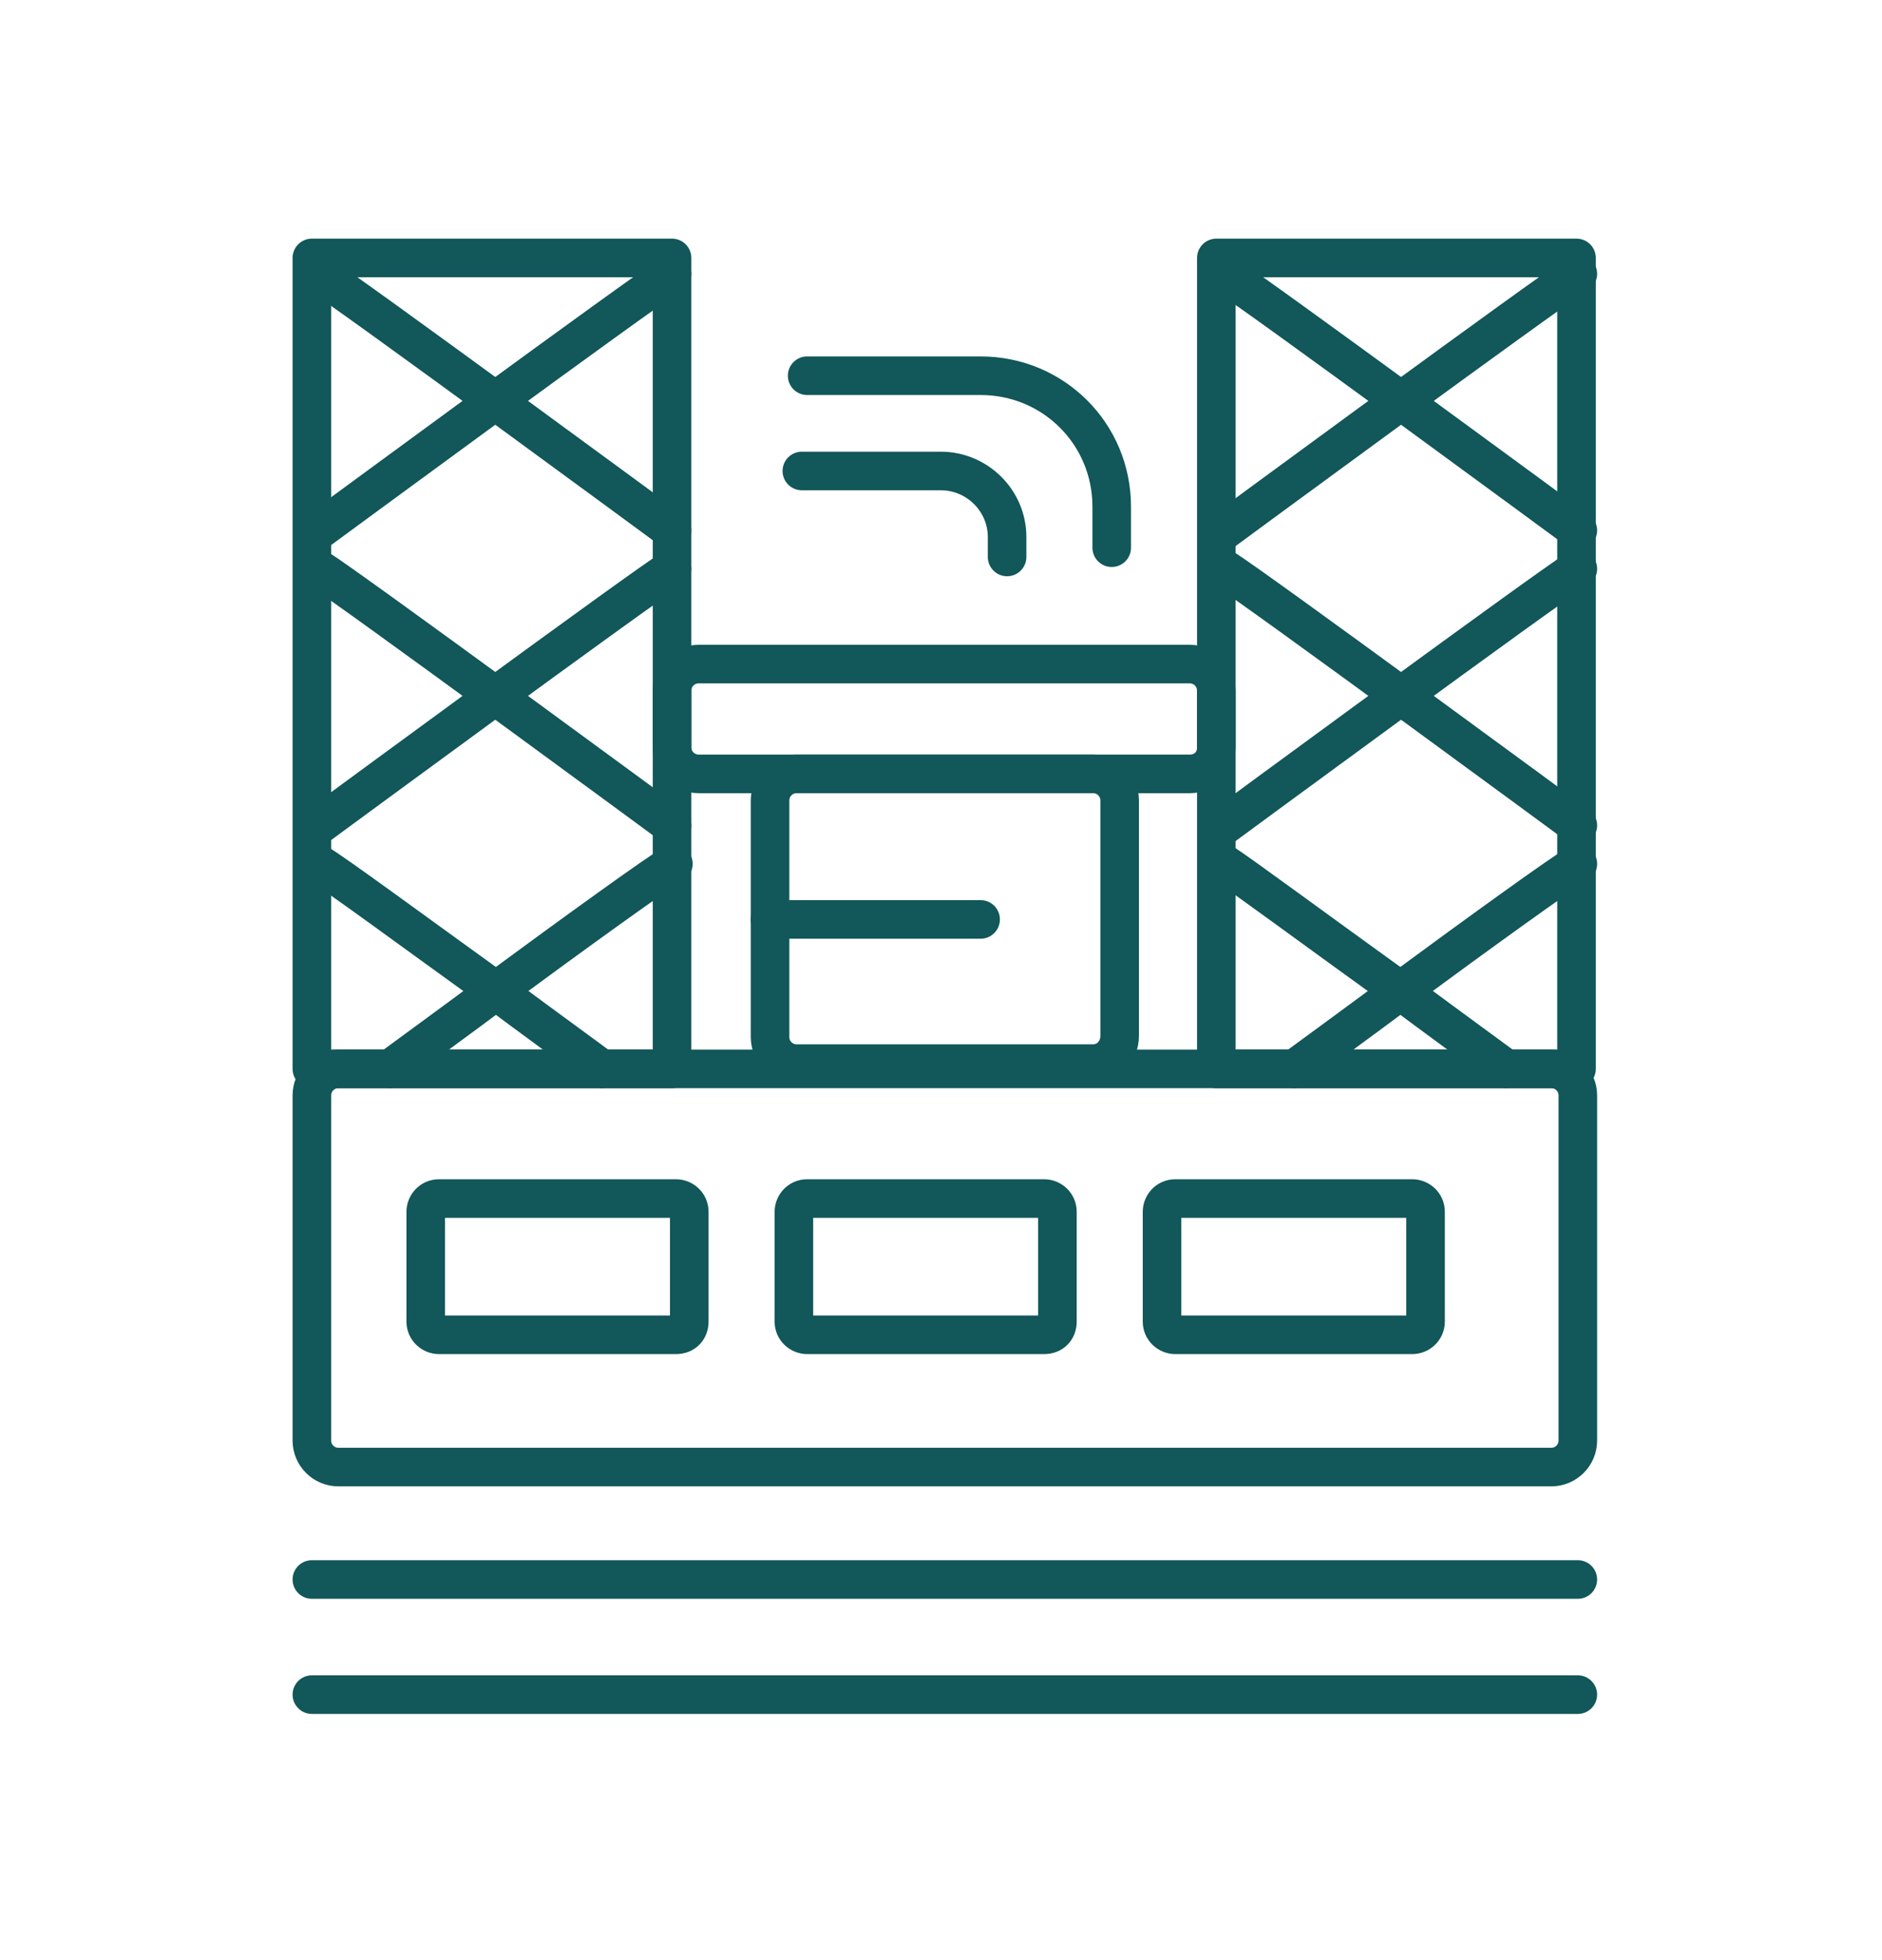
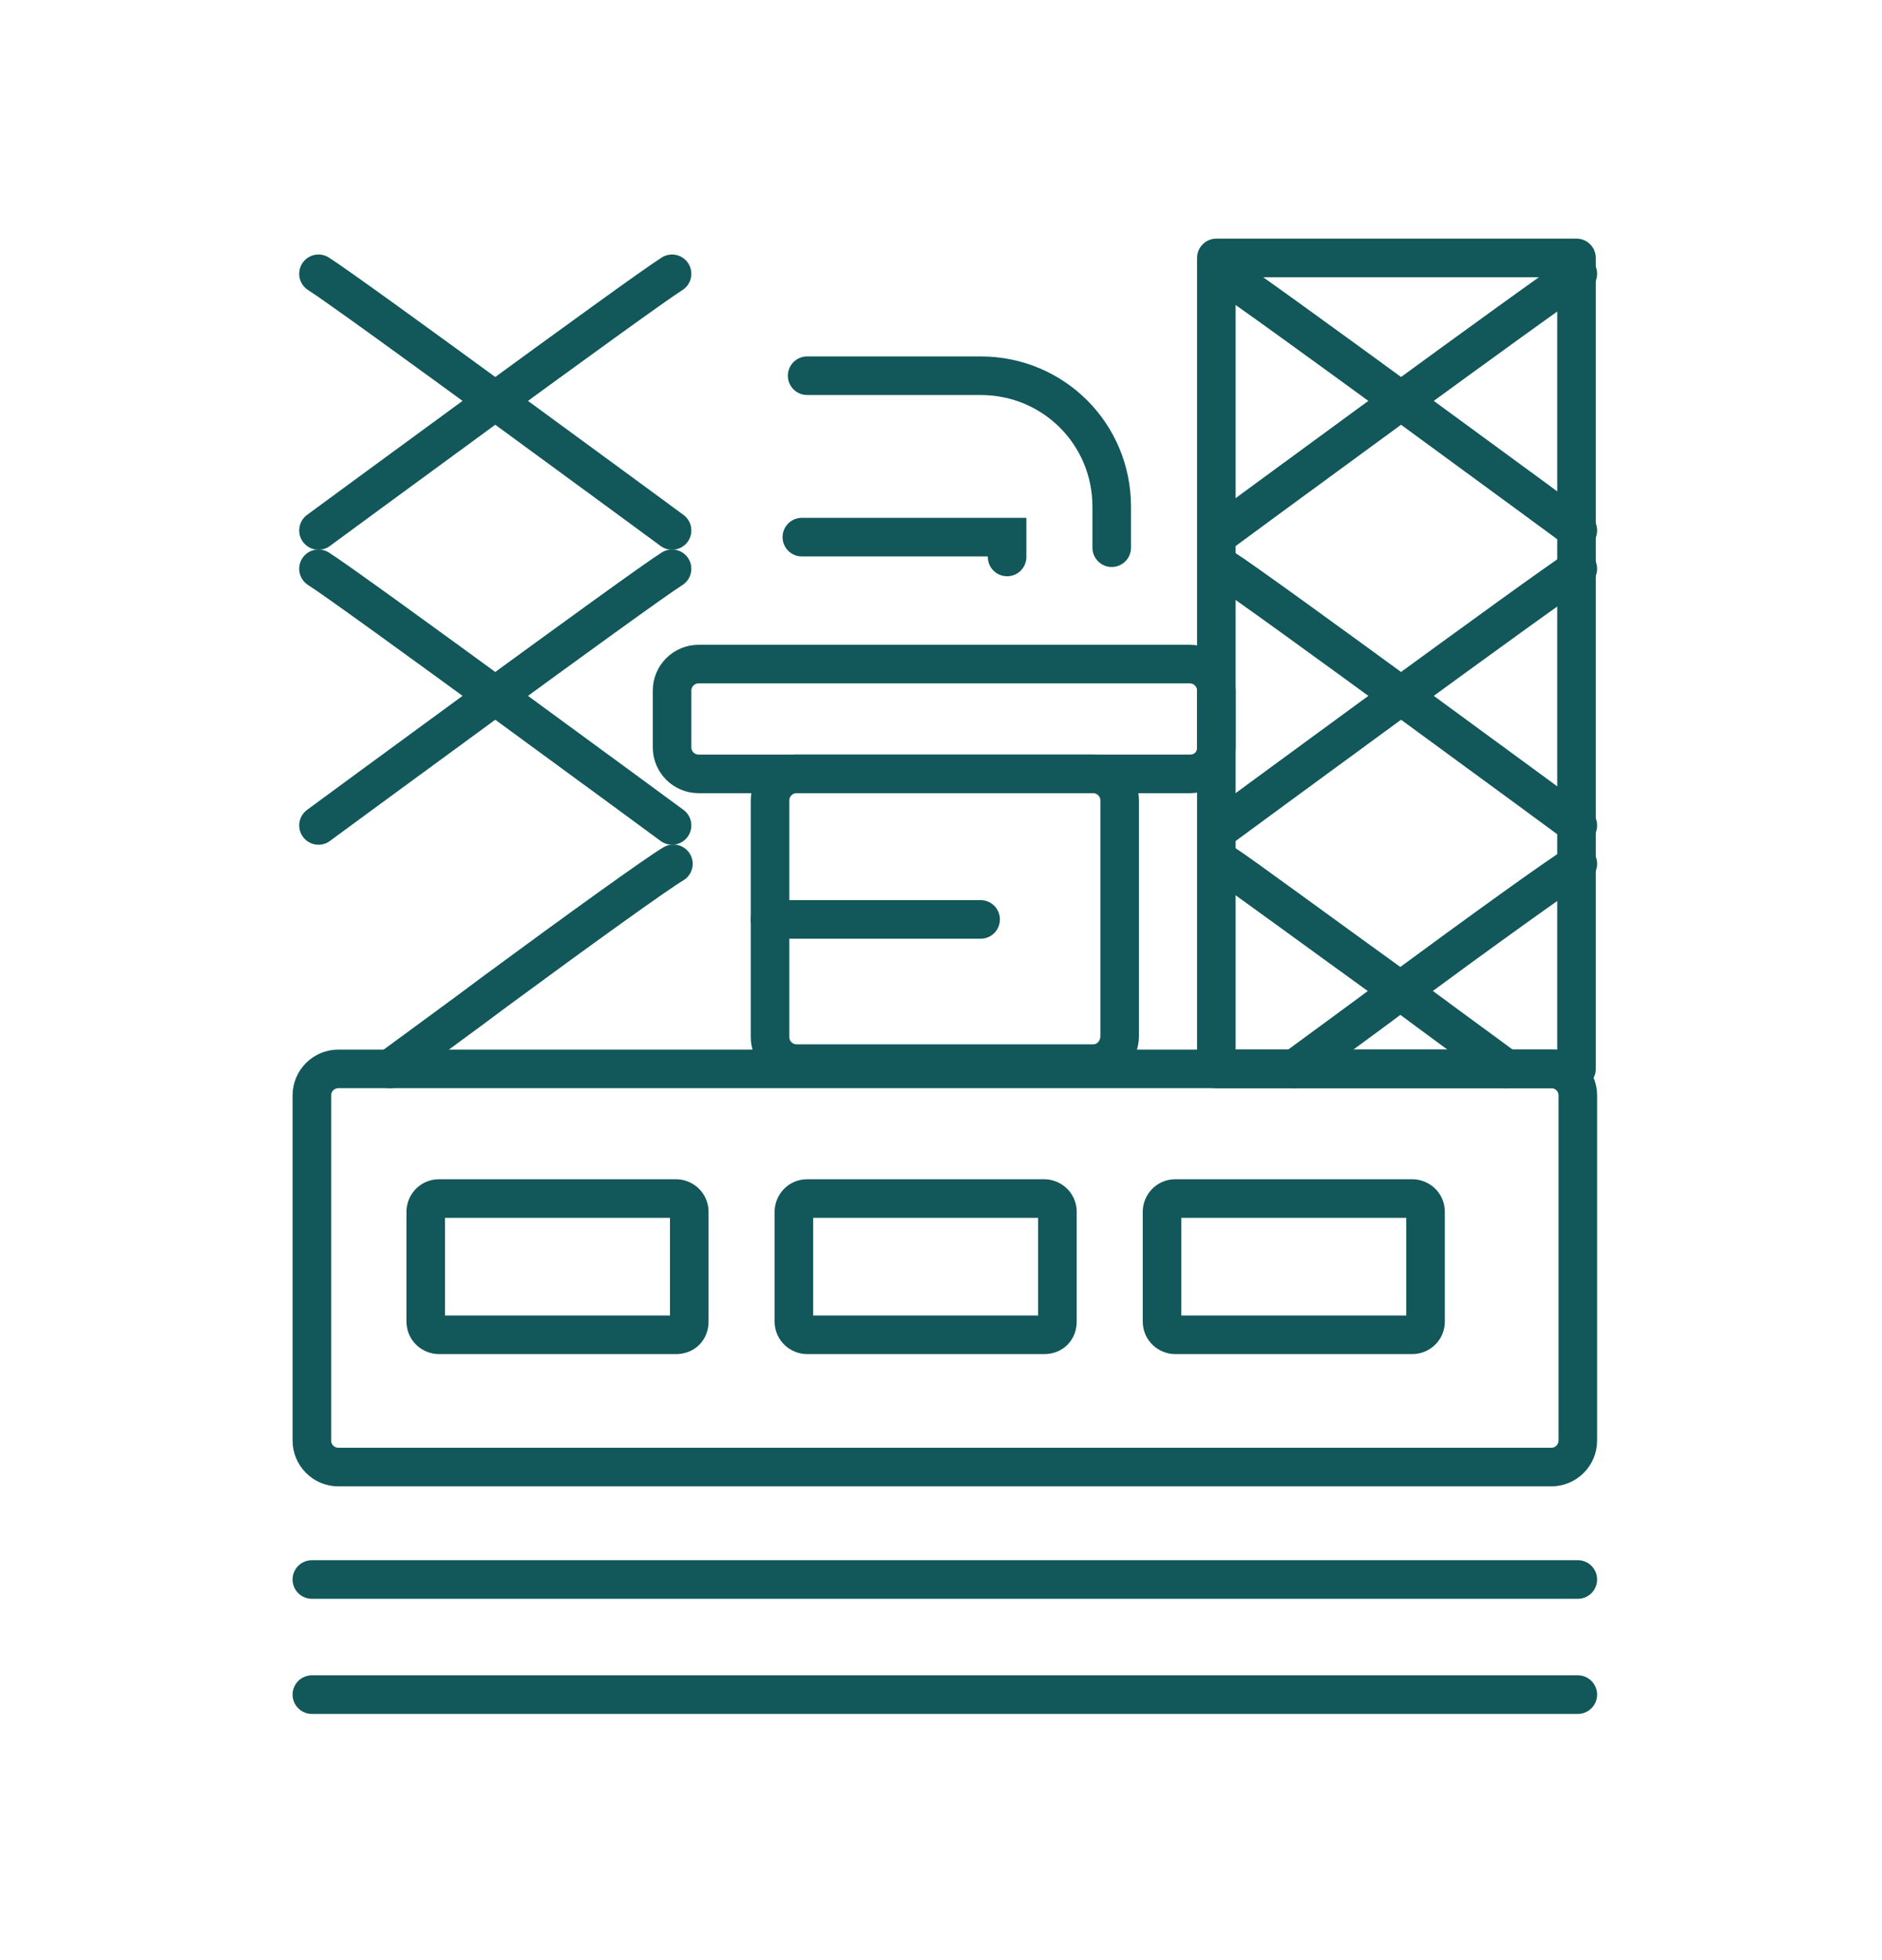
<svg xmlns="http://www.w3.org/2000/svg" width="244" height="254" viewBox="0 0 244 254" fill="none">
  <path d="M201.131 190.086H43.866C41.978 190.086 40.433 188.544 40.433 186.658V141.922C40.433 140.036 41.978 138.494 43.866 138.494H201.131C203.02 138.494 204.565 140.036 204.565 141.922V186.658C204.565 188.544 203.02 190.086 201.131 190.086Z" stroke="#125759" stroke-width="5" stroke-miterlimit="10" stroke-linecap="round" />
  <path d="M141.729 137.811H103.271C101.383 137.811 99.837 136.268 99.837 134.382V103.701C99.837 101.816 101.383 100.273 103.271 100.273H141.729C143.618 100.273 145.163 101.816 145.163 103.701V134.211C145.163 136.268 143.618 137.811 141.729 137.811Z" stroke="#125759" stroke-width="5" stroke-miterlimit="10" stroke-linecap="round" />
  <path d="M154.262 100.271H90.567C88.678 100.271 87.133 98.729 87.133 96.843V89.473C87.133 87.587 88.678 86.045 90.567 86.045H154.262C156.151 86.045 157.696 87.587 157.696 89.473V96.843C157.696 98.9 156.151 100.271 154.262 100.271Z" stroke="#125759" stroke-width="5" stroke-miterlimit="10" stroke-linecap="round" />
  <path d="M204.395 33.422H157.697V138.492H204.395V33.422Z" stroke="#125759" stroke-width="5" stroke-miterlimit="10" stroke-linecap="round" stroke-linejoin="round" />
  <path d="M204.566 35.477C200.445 38.048 158.726 68.729 158.726 68.729" stroke="#125759" stroke-width="5" stroke-miterlimit="10" stroke-linecap="round" />
  <path d="M158.726 35.477C162.846 38.048 204.566 68.729 204.566 68.729" stroke="#125759" stroke-width="5" stroke-miterlimit="10" stroke-linecap="round" />
  <path d="M204.566 73.697C200.445 76.268 158.726 106.95 158.726 106.95" stroke="#125759" stroke-width="5" stroke-miterlimit="10" stroke-linecap="round" />
  <path d="M158.726 73.697C162.846 76.268 204.566 106.95 204.566 106.95" stroke="#125759" stroke-width="5" stroke-miterlimit="10" stroke-linecap="round" />
  <path d="M167.826 138.493C171.775 135.579 176.754 131.98 181.561 128.38C192.034 120.667 202.507 113.125 204.567 111.926" stroke="#125759" stroke-width="5" stroke-miterlimit="10" stroke-linecap="round" />
  <path d="M195.295 138.493C191.346 135.579 186.367 131.98 181.56 128.38C171.087 120.839 160.614 113.125 158.726 111.926" stroke="#125759" stroke-width="5" stroke-miterlimit="10" stroke-linecap="round" />
-   <path d="M87.131 33.422H40.432V138.492H87.131V33.422Z" stroke="#125759" stroke-width="5" stroke-miterlimit="10" stroke-linecap="round" stroke-linejoin="round" />
  <path d="M87.131 35.477C83.011 38.048 41.291 68.729 41.291 68.729" stroke="#125759" stroke-width="5" stroke-miterlimit="10" stroke-linecap="round" />
  <path d="M41.291 35.477C45.411 38.048 87.131 68.729 87.131 68.729" stroke="#125759" stroke-width="5" stroke-miterlimit="10" stroke-linecap="round" />
  <path d="M87.131 73.697C83.011 76.268 41.291 106.95 41.291 106.95" stroke="#125759" stroke-width="5" stroke-miterlimit="10" stroke-linecap="round" />
  <path d="M41.291 73.697C45.411 76.268 87.131 106.95 87.131 106.95" stroke="#125759" stroke-width="5" stroke-miterlimit="10" stroke-linecap="round" />
  <path d="M50.564 138.493C54.513 135.579 59.492 131.98 64.299 128.38C74.772 120.667 85.245 113.125 87.305 111.926" stroke="#125759" stroke-width="5" stroke-miterlimit="10" stroke-linecap="round" />
-   <path d="M78.032 138.493C74.083 135.579 69.104 131.98 64.297 128.38C53.824 120.839 43.351 113.125 41.291 111.926" stroke="#125759" stroke-width="5" stroke-miterlimit="10" stroke-linecap="round" />
  <path d="M144.134 70.964V65.651C144.134 56.223 136.58 48.682 127.137 48.682H104.646" stroke="#125759" stroke-width="5" stroke-miterlimit="10" stroke-linecap="round" />
-   <path d="M130.569 72.166V69.596C130.569 64.796 126.62 61.025 121.985 61.025H103.958" stroke="#125759" stroke-width="5" stroke-miterlimit="10" stroke-linecap="round" />
+   <path d="M130.569 72.166V69.596H103.958" stroke="#125759" stroke-width="5" stroke-miterlimit="10" stroke-linecap="round" />
  <path d="M87.646 172.949H56.914C56.056 172.949 55.197 172.263 55.197 171.235V157.009C55.197 156.152 55.884 155.294 56.914 155.294H87.646C88.505 155.294 89.363 155.98 89.363 157.009V171.235C89.363 172.263 88.676 172.949 87.646 172.949Z" stroke="#125759" stroke-width="5" stroke-miterlimit="10" stroke-linecap="round" />
  <path d="M135.377 172.949H104.645C103.787 172.949 102.928 172.263 102.928 171.235V157.009C102.928 156.152 103.615 155.294 104.645 155.294H135.377C136.236 155.294 137.094 155.98 137.094 157.009V171.235C137.094 172.263 136.407 172.949 135.377 172.949Z" stroke="#125759" stroke-width="5" stroke-miterlimit="10" stroke-linecap="round" />
  <path d="M183.106 172.949H152.374C151.516 172.949 150.657 172.263 150.657 171.235V157.008C150.657 156.151 151.344 155.294 152.374 155.294H183.106C183.964 155.294 184.823 155.98 184.823 157.008V171.235C184.823 172.263 183.964 172.949 183.106 172.949Z" stroke="#125759" stroke-width="5" stroke-miterlimit="10" stroke-linecap="round" />
  <path d="M99.837 119.129H127.136" stroke="#125759" stroke-width="5" stroke-miterlimit="10" stroke-linecap="round" />
  <path d="M40.433 204.654H204.565" stroke="#125759" stroke-width="5" stroke-miterlimit="10" stroke-linecap="round" />
  <path d="M40.433 219.57H204.565" stroke="#125759" stroke-width="5" stroke-miterlimit="10" stroke-linecap="round" />
</svg>